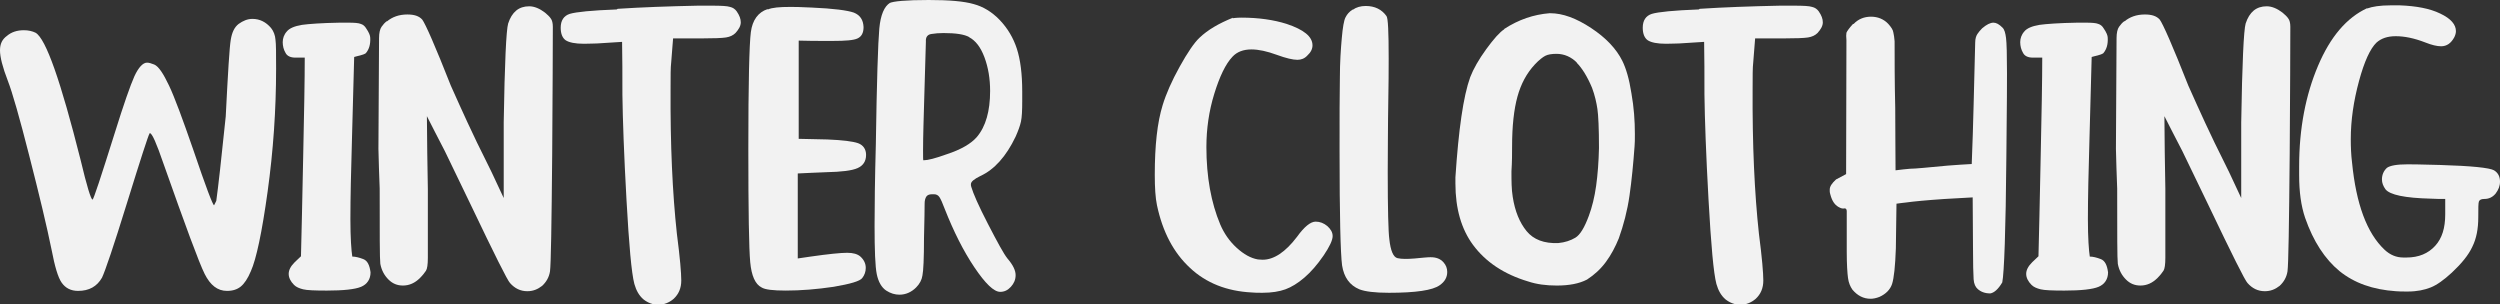
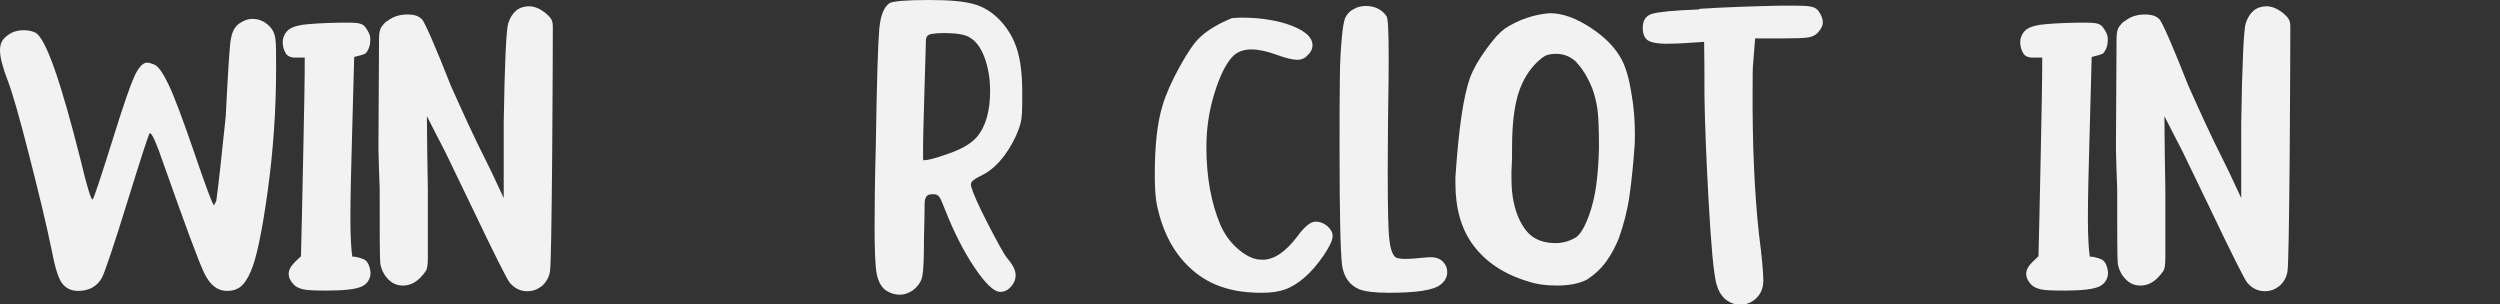
<svg xmlns="http://www.w3.org/2000/svg" id="Layer_1" data-name="Layer 1" viewBox="0 0 79.41 9.66">
  <rect x="0" y="0" width="79.41" height="9.66" fill="#333333" stroke="none" />
  <defs>
    <style>
      .cls-1 {
        fill: #f2f2f2;
      }
    </style>
  </defs>
  <path class="cls-1" d="M.22,1.14c.14-.12,.32-.18,.54-.18,.14,0,.27,.03,.37,.08,.33,.19,.8,1.54,1.43,4.04,.2,.84,.33,1.26,.38,1.26,.03,0,.26-.7,.7-2.1,.29-.93,.5-1.53,.63-1.82,.13-.28,.27-.43,.4-.43,.06,0,.13,.02,.23,.06,.14,.06,.29,.29,.47,.67s.43,1.06,.77,2.04c.4,1.18,.62,1.76,.66,1.76t.07-.14c.06-.43,.16-1.32,.3-2.68,.07-1.39,.12-2.21,.16-2.44,.04-.24,.12-.4,.25-.5,.14-.1,.28-.16,.44-.16,.23,0,.43,.1,.59,.29,.08,.1,.13,.23,.14,.37,.02,.14,.02,.45,.02,.92,0,1.31-.09,2.61-.27,3.91s-.36,2.14-.53,2.52c-.1,.24-.21,.4-.32,.49s-.25,.14-.44,.14c-.3,0-.53-.18-.71-.54-.18-.36-.61-1.53-1.31-3.51-.22-.64-.36-.96-.43-.96,0,0-.01,0-.01,.01-.04,.06-.28,.8-.72,2.22-.42,1.36-.69,2.15-.79,2.36-.16,.28-.41,.42-.76,.42-.23,0-.4-.09-.52-.26s-.22-.52-.32-1.04c-.15-.74-.39-1.74-.71-2.99C.62,3.73,.39,2.93,.25,2.57c-.17-.44-.25-.76-.25-.97s.07-.35,.22-.46Z" />
  <path class="cls-1" d="M9.59,.79c.22-.03,.62-.06,1.2-.07h.28c.19,0,.32,.01,.39,.04,.07,.02,.13,.07,.17,.14,.09,.13,.13,.23,.13,.3,.01,.2-.03,.36-.14,.49-.08,.06-.28,.09-.37,.12-.02,.65-.05,1.95-.07,2.6-.03,1.03-.05,1.88-.05,2.55,0,.6,.03,1,.06,1.19,.1,0,.22,.03,.35,.08,.13,.05,.2,.19,.23,.42,0,.22-.11,.38-.3,.46-.19,.08-.56,.12-1.09,.12-.38,0-.63-.01-.75-.04s-.22-.07-.29-.14c-.11-.11-.17-.23-.17-.35s.06-.24,.19-.37q.07-.06,.2-.19c.02-.7,.04-1.75,.07-3.15s.05-2.46,.05-3.16h-.3c-.15,0-.26-.05-.31-.15-.06-.1-.09-.22-.09-.34s.04-.24,.13-.34c.08-.1,.24-.17,.48-.21Z" />
  <path class="cls-1" d="M12.29,.68c.17-.14,.38-.22,.65-.22,.22,0,.37,.05,.47,.16,.1,.13,.41,.83,.91,2.1,.19,.43,.37,.82,.53,1.17,.23,.49,.4,.85,.52,1.08,.12,.23,.33,.67,.63,1.32q0-.6,0-2.4c.03-1.88,.08-2.93,.14-3.14,.12-.37,.34-.55,.67-.55,.16,0,.33,.07,.5,.2,.07,.06,.14,.12,.18,.18,.05,.06,.07,.16,.07,.27q0,1.01-.02,4.04c-.02,2.27-.04,3.51-.07,3.73-.03,.19-.12,.34-.25,.46-.14,.11-.29,.17-.47,.17-.22,0-.4-.09-.55-.26-.08-.08-.49-.9-1.23-2.45-.24-.5-.52-1.08-.84-1.74-.13-.25-.23-.45-.31-.6-.08-.15-.17-.33-.26-.51,0,.58,.02,1.74,.03,2.31v2.19c0,.21-.02,.35-.06,.41-.04,.06-.1,.14-.19,.23-.16,.16-.34,.24-.54,.24-.18,0-.33-.06-.46-.19s-.22-.29-.26-.5c-.02-.16-.02-.96-.02-2.39-.02-.42-.03-.94-.04-1.26,0-.88,.02-2.64,.02-3.52,0-.17,.03-.29,.08-.36,.05-.07,.1-.13,.17-.18Z" />
-   <path class="cls-1" d="M19.62,.28c.76-.05,1.61-.08,2.55-.1h.44c.3,0,.49,.01,.58,.04,.09,.02,.16,.07,.21,.14,.09,.13,.13,.24,.13,.35,0,.11-.06,.22-.17,.34-.07,.07-.17,.12-.3,.14s-.39,.03-.78,.03h-.9c-.02,.19-.04,.57-.06,.76-.02,.16-.02,.44-.02,.85-.01,1.77,.06,3.3,.2,4.59,.1,.77,.14,1.26,.14,1.49,0,.24-.08,.43-.24,.58-.15,.13-.32,.19-.49,.19s-.33-.06-.47-.17c-.14-.12-.23-.28-.29-.49-.09-.34-.17-1.23-.25-2.67-.08-1.44-.12-2.56-.13-3.35,0-.56,0-1.25-.01-1.67-.2,.01-.59,.04-.79,.05-.1,0-.24,.01-.42,.01-.28,0-.47-.04-.58-.11-.1-.07-.16-.2-.16-.4,0-.23,.1-.38,.29-.44,.2-.06,.69-.11,1.49-.14Z" />
-   <path class="cls-1" d="M24.39,.3c.14-.06,.37-.08,.71-.08,.1,0,.33,0,.68,.02,.7,.03,1.14,.09,1.34,.16,.2,.08,.3,.23,.31,.46,0,.18-.06,.3-.19,.36-.12,.06-.39,.08-.79,.08h-.2c-.22,0-.66,0-.88-.01v3.12c.23,0,.68,.02,.91,.02,.49,.02,.81,.06,.98,.12,.16,.06,.25,.19,.25,.37,0,.2-.09,.34-.27,.42-.18,.08-.51,.12-1,.13-.3,.01-.67,.03-.9,.04v2.7c.1-.02,.31-.04,.41-.06,.56-.08,.95-.12,1.16-.12,.19,0,.33,.04,.42,.12,.11,.1,.17,.22,.17,.36,0,.12-.04,.23-.11,.32-.07,.1-.38,.19-.91,.28-.54,.08-1.04,.12-1.52,.12-.41,0-.66-.03-.77-.1-.2-.1-.32-.37-.36-.8-.04-.43-.06-1.63-.06-3.6,0-2.09,.03-3.32,.08-3.71,.05-.38,.23-.63,.53-.73Z" />
  <path class="cls-1" d="M28.25,.1c.11-.06,.53-.1,1.25-.1,.65,0,1.12,.04,1.43,.13,.3,.08,.58,.25,.82,.5,.26,.27,.44,.58,.55,.92s.17,.79,.17,1.36v.3c0,.3-.01,.51-.04,.65-.03,.14-.09,.3-.17,.48-.3,.63-.68,1.05-1.12,1.25-.2,.1-.3,.18-.3,.26,0,.03,0,.06,.01,.08,.06,.21,.23,.6,.53,1.18s.5,.95,.62,1.1c.18,.21,.26,.38,.26,.53,0,.14-.05,.26-.15,.37-.1,.11-.21,.16-.34,.16-.2,0-.47-.26-.82-.78-.35-.52-.66-1.14-.94-1.85-.07-.19-.13-.32-.17-.38s-.1-.09-.17-.09h-.07c-.09,0-.15,.03-.18,.08s-.05,.12-.05,.21q0,.27-.02,1.09c0,.66-.02,1.06-.05,1.2-.02,.14-.09,.27-.2,.38-.15,.15-.33,.23-.53,.23-.14,0-.28-.04-.42-.13-.15-.1-.25-.28-.3-.52s-.07-.76-.07-1.55c0-.6,.01-1.46,.04-2.57,.03-2.01,.07-3.24,.11-3.68,.04-.44,.16-.71,.34-.82Zm2.54,1.08c-.16-.09-.43-.13-.82-.13-.14,0-.27,.01-.39,.03-.12,.02-.18,.1-.17,.24q-.01,.43-.05,1.72c-.02,.71-.04,1.29-.04,1.73,0,.22,0,.32,.01,.32h.02c.12,0,.36-.06,.72-.19,.46-.15,.78-.34,.96-.55,.28-.33,.42-.82,.42-1.46,0-.39-.06-.75-.18-1.07s-.28-.53-.49-.64Z" />
  <path class="cls-1" d="M39.15,.58s.12-.02,.28-.02c.55,0,1.03,.07,1.44,.2,.54,.18,.82,.4,.82,.68,0,.11-.05,.22-.16,.32-.09,.1-.2,.14-.32,.14-.14,0-.36-.05-.66-.16-.3-.11-.57-.17-.8-.17-.26,0-.46,.08-.6,.23-.22,.23-.41,.63-.58,1.18s-.25,1.12-.25,1.69c0,.95,.15,1.77,.44,2.46,.12,.28,.29,.53,.52,.74,.23,.21,.45,.33,.67,.37,.03,0,.08,.01,.16,.01,.35,0,.72-.24,1.09-.73,.23-.32,.43-.48,.59-.48,.14,0,.26,.05,.37,.14,.11,.1,.17,.2,.17,.32,0,.13-.1,.34-.29,.62-.2,.29-.4,.52-.61,.7-.21,.18-.41,.3-.6,.37-.19,.07-.44,.11-.73,.11-.14,0-.26,0-.34-.01-.79-.04-1.45-.3-1.96-.78-.52-.48-.87-1.14-1.05-1.99-.05-.24-.07-.56-.07-.97,0-.93,.08-1.66,.25-2.21,.11-.36,.29-.77,.54-1.22,.25-.45,.46-.76,.63-.92,.26-.25,.62-.46,1.07-.64Z" />
  <path class="cls-1" d="M42.97,.31c.11-.08,.25-.12,.41-.12,.29,0,.51,.11,.66,.32,.05,.06,.07,.5,.07,1.34,0,.22,0,.86-.02,1.93,0,.38-.01,.94-.01,1.68,0,1.2,.02,1.91,.05,2.13,.04,.38,.13,.58,.26,.61s.31,.03,.55,.01c.22-.02,.39-.04,.5-.04,.18,0,.31,.05,.41,.16,.08,.09,.12,.19,.12,.31,0,.17-.08,.31-.24,.42-.22,.16-.76,.24-1.61,.24-.45,0-.76-.04-.94-.11-.31-.13-.49-.38-.55-.76-.05-.38-.08-1.6-.08-3.65,0-1.04,0-1.81,.01-2.3,0-.5,.03-.92,.06-1.26,.03-.35,.07-.58,.12-.67,.05-.1,.12-.18,.23-.25Z" />
  <path class="cls-1" d="M47.78,.92c.46-.3,.94-.46,1.44-.5h.02c.4,0,.83,.16,1.3,.47,.47,.31,.8,.66,.99,1.04,.12,.24,.22,.58,.29,1.03,.08,.45,.11,.88,.11,1.29,0,.18,0,.31-.01,.4-.04,.55-.09,1.07-.16,1.56s-.19,.94-.34,1.36c-.11,.27-.24,.52-.41,.75-.17,.23-.37,.41-.6,.56-.25,.13-.57,.19-.96,.19-.34,0-.64-.04-.91-.13-.77-.23-1.35-.62-1.75-1.16-.37-.5-.56-1.15-.56-1.95,0-.06,0-.13,0-.2,.1-1.51,.25-2.57,.47-3.18,.1-.26,.27-.56,.51-.89,.24-.33,.43-.54,.57-.63Zm2.31,1.07c-.18-.18-.4-.28-.65-.28-.15,0-.27,.02-.35,.06s-.2,.13-.34,.28c-.26,.28-.44,.62-.55,1.02-.11,.4-.17,.93-.17,1.58,0,.22,0,.48-.02,.79,0,.3,0,.57,.04,.81,.07,.46,.22,.82,.44,1.09s.56,.4,1.01,.38c.21-.02,.39-.08,.54-.17,.15-.09,.29-.32,.43-.7,.1-.27,.18-.59,.23-.95,.05-.36,.08-.76,.09-1.2,0-.62-.02-1.04-.05-1.24s-.08-.43-.17-.67c-.15-.36-.32-.63-.49-.8Z" />
  <path class="cls-1" d="M53.99,.28c.76-.05,1.61-.08,2.55-.1h.44c.3,0,.49,.01,.58,.04,.09,.02,.16,.07,.21,.14,.09,.13,.13,.24,.13,.35,0,.11-.06,.22-.17,.34-.07,.07-.17,.12-.3,.14s-.39,.03-.78,.03h-.9c-.02,.19-.04,.57-.06,.76-.02,.16-.02,.44-.02,.85-.01,1.77,.06,3.3,.2,4.59,.1,.77,.14,1.26,.14,1.49,0,.24-.08,.43-.24,.58-.15,.13-.32,.19-.49,.19s-.33-.06-.47-.17c-.14-.12-.23-.28-.29-.49-.09-.34-.17-1.23-.25-2.67-.08-1.44-.12-2.56-.13-3.35,0-.56,0-1.25-.01-1.67-.2,.01-.59,.04-.79,.05-.1,0-.24,.01-.42,.01-.28,0-.47-.04-.58-.11-.1-.07-.16-.2-.16-.4,0-.23,.1-.38,.29-.44,.2-.06,.69-.11,1.49-.14Z" />
-   <path class="cls-1" d="M58.88,.76c.14-.15,.33-.23,.55-.23s.41,.08,.55,.23c.09,.1,.15,.19,.16,.27,.02,.08,.03,.17,.04,.28,0,.57,0,1.28,.02,2.12,0,.84,.01,1.5,.01,1.98,.15-.02,.34-.04,.46-.05,.16,0,.56-.04,1.2-.1,.25-.02,.57-.04,.76-.05,.02-.47,.05-1.41,.06-1.88,.01-.5,.04-1.49,.05-1.98,0-.12,.03-.21,.07-.27s.09-.12,.15-.18c.14-.12,.26-.18,.36-.18,.09,0,.18,.05,.29,.16,.06,.06,.09,.17,.11,.33,.02,.16,.03,.53,.03,1.11,0,.13,0,1.02-.02,2.66-.02,2.36-.07,3.69-.13,3.99-.13,.22-.26,.33-.38,.35-.17,0-.3-.05-.4-.14-.07-.06-.12-.16-.13-.31s-.02-.5-.02-1.04c0-.52-.01-1.17-.01-1.56-.22,.01-.67,.04-.89,.05-.59,.04-1,.08-1.21,.11-.11,.01-.24,.03-.32,.04,0,.35-.02,1.06-.02,1.42-.02,.57-.06,.94-.12,1.13-.06,.18-.2,.32-.4,.41-.1,.04-.2,.06-.28,.06-.23,0-.42-.1-.58-.29-.07-.1-.12-.22-.14-.37-.02-.15-.04-.43-.04-.83,0-.22,0-.48,0-.77s0-.48,0-.53c0-.06-.04-.09-.08-.08-.04,.01-.09,0-.13-.02-.14-.06-.23-.17-.29-.35-.02-.07-.04-.13-.04-.17,0-.02,0-.04,0-.06,0-.1,.07-.2,.2-.32,.11-.06,.24-.13,.32-.17,0-1.06,.01-3.19,.01-4.25-.01-.11-.01-.19,0-.24,.02-.05,.09-.15,.21-.28Z" />
  <path class="cls-1" d="M64.78,.79c.22-.03,.62-.06,1.2-.07h.28c.19,0,.32,.01,.39,.04,.07,.02,.13,.07,.17,.14,.09,.13,.13,.23,.13,.3,.01,.2-.03,.36-.14,.49-.08,.06-.28,.09-.37,.12-.02,.65-.05,1.95-.07,2.6-.03,1.03-.05,1.88-.05,2.55,0,.6,.03,1,.06,1.19,.1,0,.22,.03,.35,.08,.13,.05,.2,.19,.23,.42,0,.22-.11,.38-.3,.46-.19,.08-.56,.12-1.09,.12-.38,0-.63-.01-.75-.04s-.22-.07-.29-.14c-.11-.11-.17-.23-.17-.35s.06-.24,.19-.37q.07-.06,.2-.19c.02-.7,.04-1.75,.07-3.15s.05-2.46,.05-3.16h-.3c-.15,0-.26-.05-.31-.15-.06-.1-.09-.22-.09-.34s.04-.24,.13-.34c.08-.1,.24-.17,.48-.21Z" />
  <path class="cls-1" d="M67.48,.68c.17-.14,.38-.22,.65-.22,.22,0,.37,.05,.47,.16,.1,.13,.41,.83,.91,2.1,.19,.43,.37,.82,.53,1.17,.23,.49,.4,.85,.52,1.08,.12,.23,.33,.67,.63,1.32q0-.6,0-2.4c.03-1.88,.08-2.93,.14-3.14,.12-.37,.34-.55,.67-.55,.16,0,.33,.07,.5,.2,.07,.06,.14,.12,.18,.18,.05,.06,.07,.16,.07,.27q0,1.01-.02,4.04c-.02,2.27-.04,3.51-.07,3.73-.03,.19-.12,.34-.25,.46-.14,.11-.29,.17-.47,.17-.22,0-.4-.09-.55-.26-.08-.08-.49-.9-1.23-2.45-.24-.5-.52-1.08-.84-1.74-.13-.25-.23-.45-.31-.6-.08-.15-.17-.33-.26-.51,0,.58,.02,1.74,.03,2.31v2.19c0,.21-.02,.35-.06,.41-.04,.06-.1,.14-.19,.23-.16,.16-.34,.24-.54,.24-.18,0-.33-.06-.46-.19s-.22-.29-.26-.5c-.02-.16-.02-.96-.02-2.39-.02-.42-.03-.94-.04-1.26,0-.88,.02-2.64,.02-3.52,0-.17,.03-.29,.08-.36,.05-.07,.1-.13,.17-.18Z" />
-   <path class="cls-1" d="M75.19,.27c.16-.06,.41-.1,.74-.1h.3c.52,.02,.95,.1,1.28,.26,.34,.16,.5,.35,.5,.56,0,.06-.02,.13-.05,.19-.1,.19-.24,.29-.42,.29-.13,0-.3-.04-.5-.12-.36-.14-.67-.2-.94-.2s-.46,.07-.61,.2c-.2,.19-.39,.6-.56,1.23-.17,.63-.26,1.24-.26,1.84,0,.25,.01,.5,.04,.74,.13,1.32,.47,2.24,1.03,2.77,.18,.17,.38,.25,.6,.25h.1c.39,0,.69-.13,.91-.37s.32-.57,.32-1v-.49c-.11,0-.34,0-.46-.01-.82-.02-1.3-.12-1.44-.3-.07-.1-.11-.2-.11-.31,0-.14,.05-.27,.16-.37,.1-.07,.31-.11,.65-.11,.06,0,.41,0,1.03,.02,1.01,.03,1.58,.09,1.72,.17,.13,.08,.19,.2,.19,.36,0,.14-.05,.26-.14,.38-.1,.12-.22,.17-.36,.17-.1,0-.15,.03-.17,.08-.02,.05-.02,.22-.02,.5,0,.37-.06,.68-.19,.94-.12,.26-.34,.53-.65,.82-.25,.23-.47,.39-.67,.47-.2,.08-.44,.13-.73,.13-.16,0-.29,0-.38-.01-.73-.05-1.32-.26-1.79-.64-.46-.38-.83-.94-1.09-1.69-.13-.38-.19-.83-.19-1.35v-.29c0-1.21,.21-2.27,.6-3.19,.39-.92,.91-1.53,1.56-1.83Z" />
</svg>